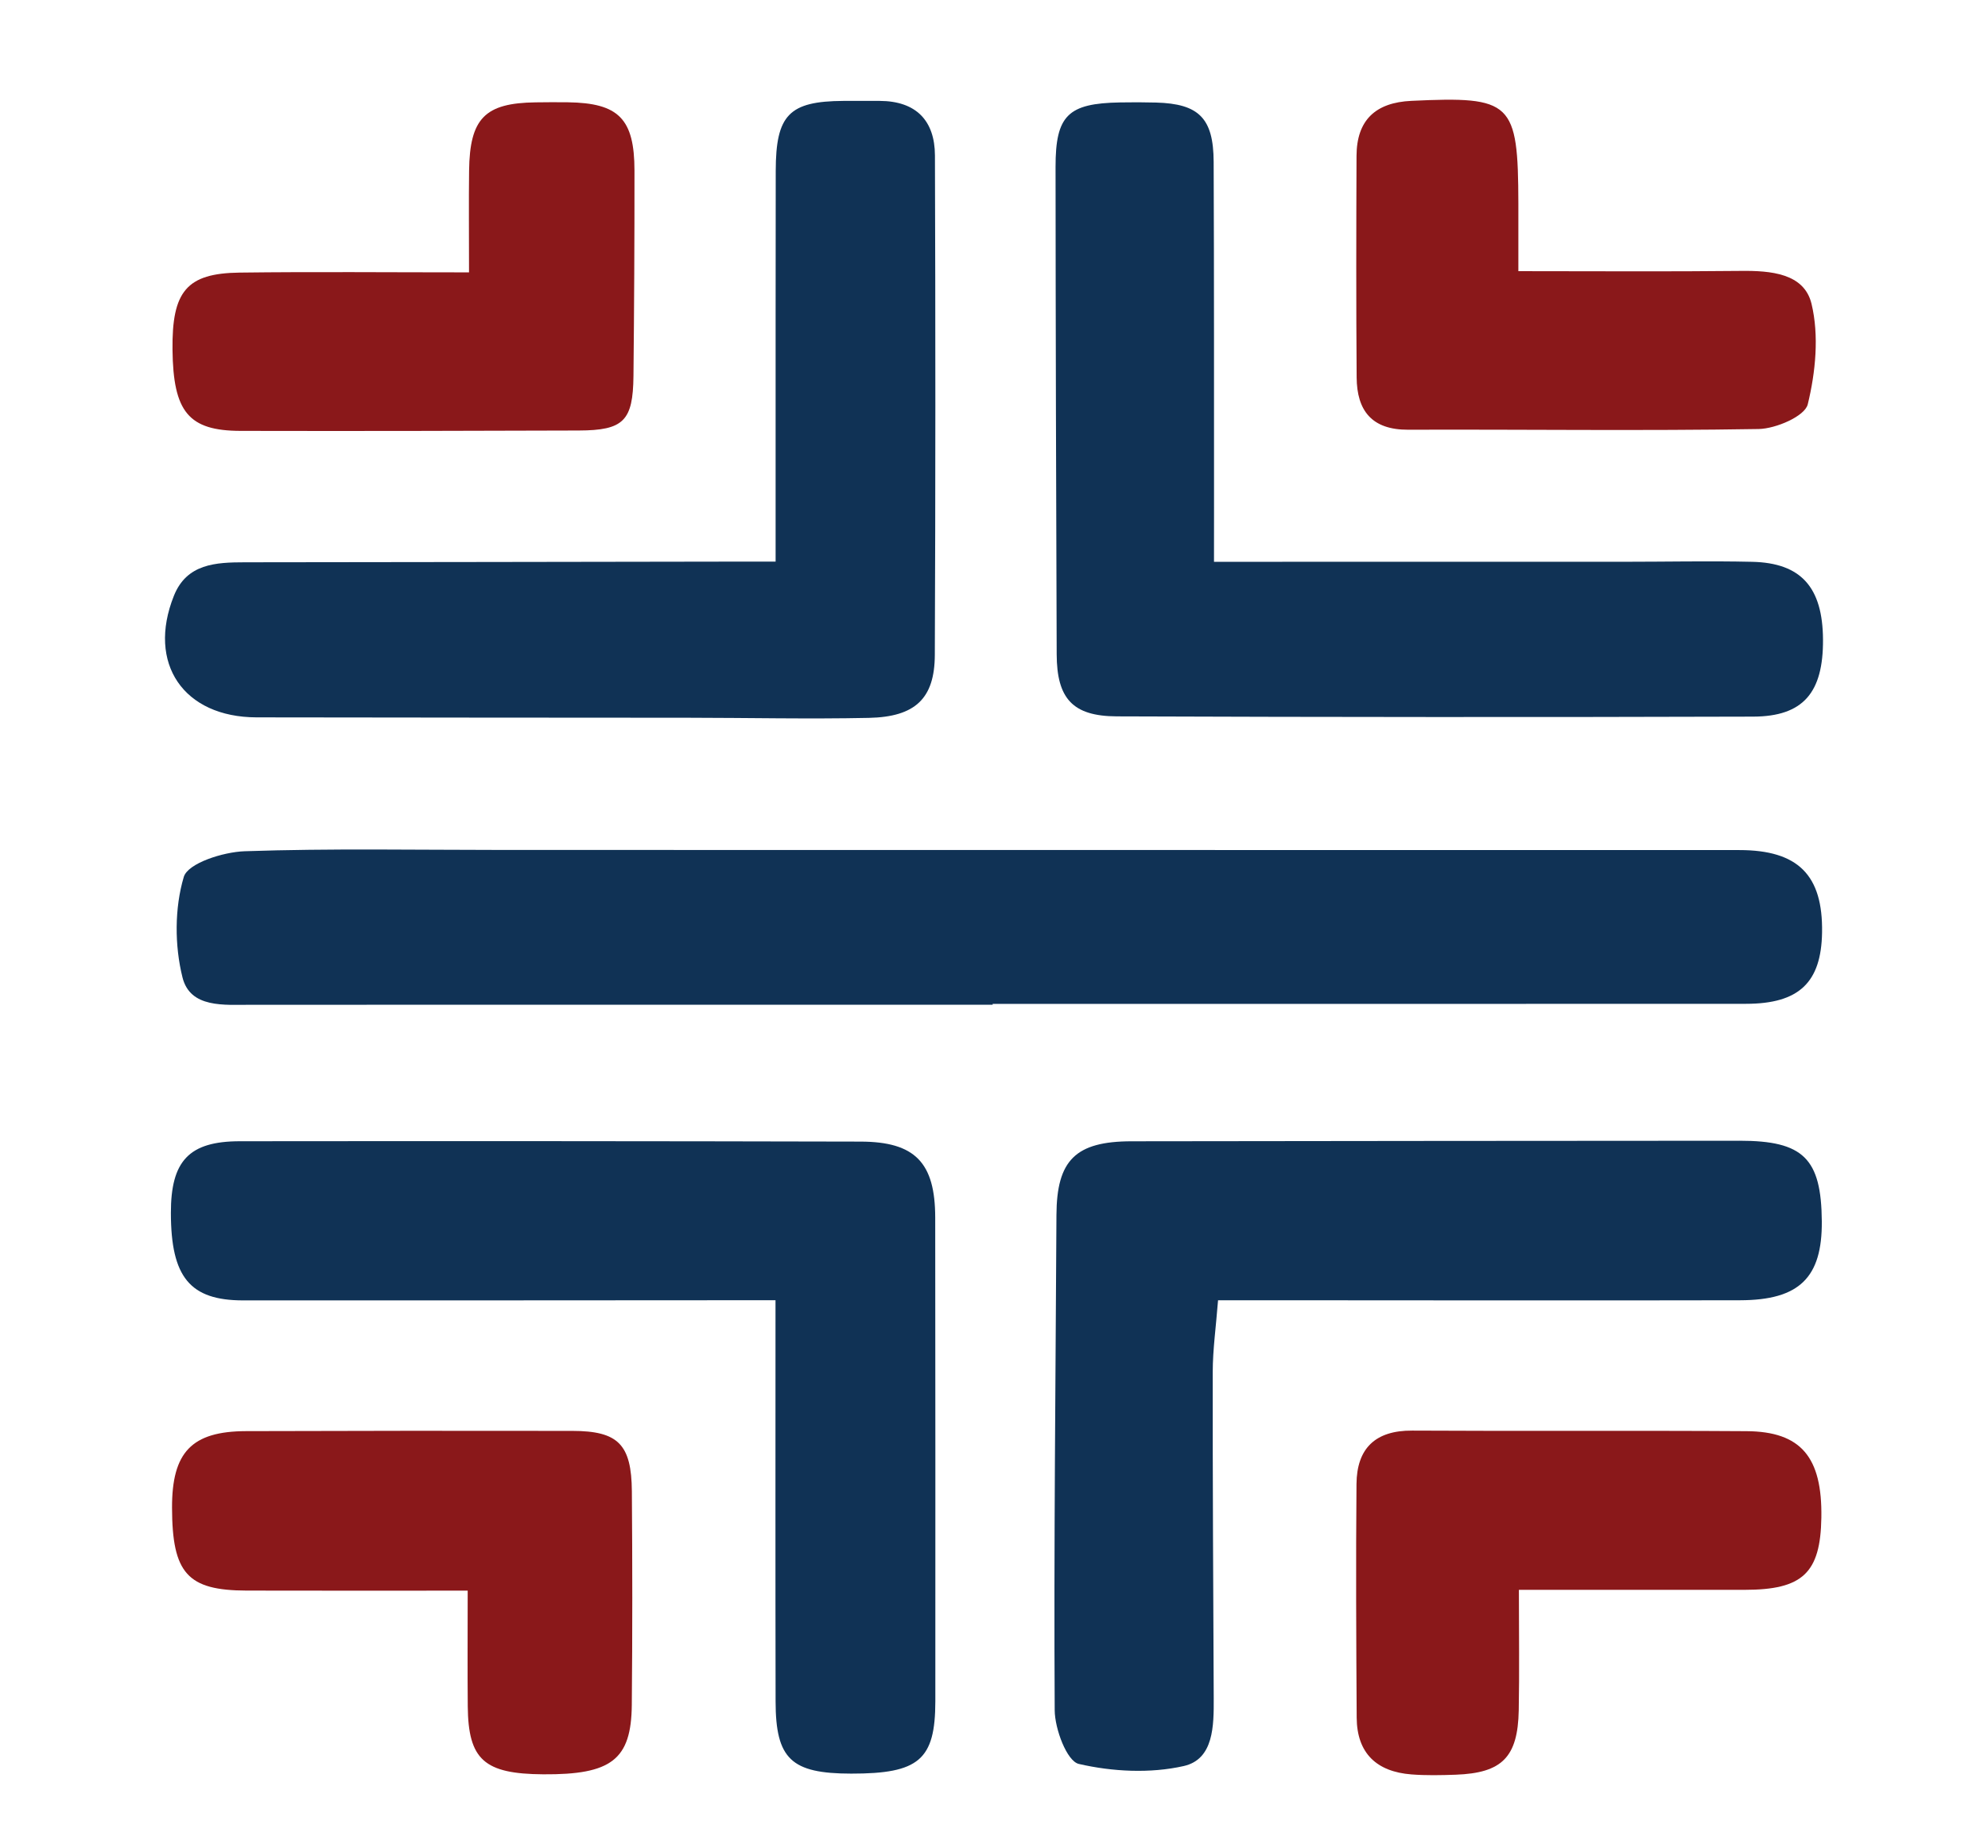
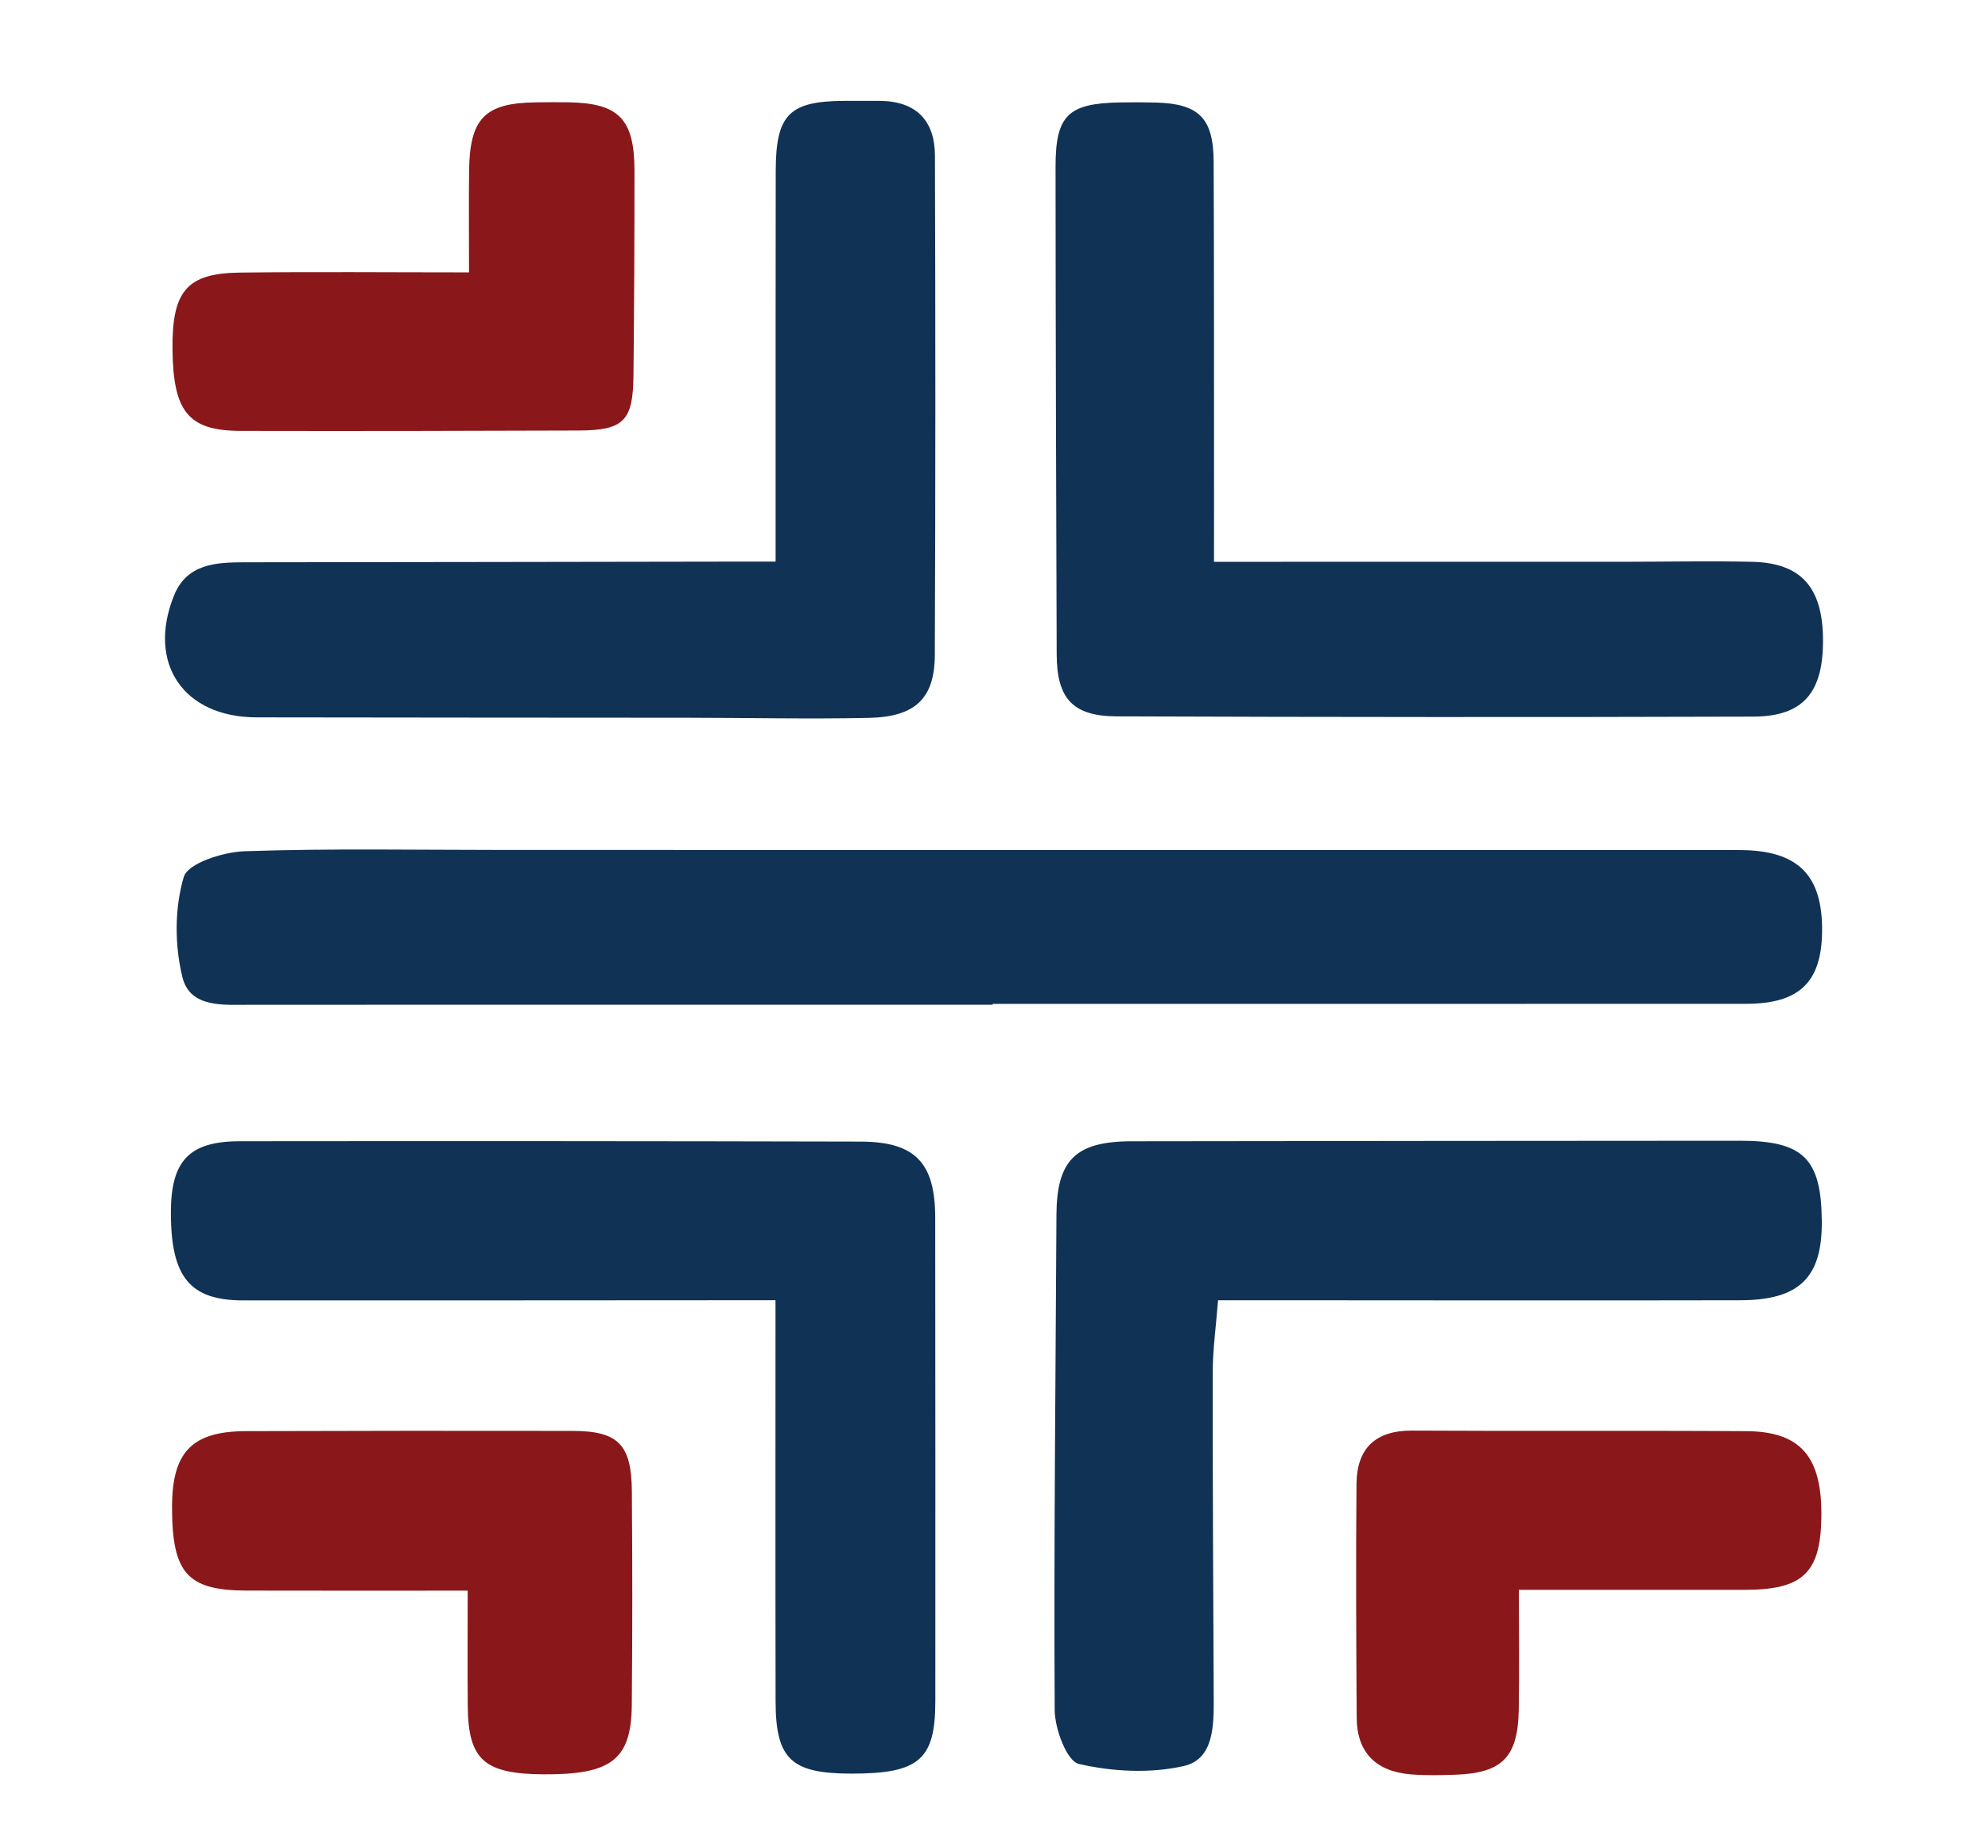
<svg xmlns="http://www.w3.org/2000/svg" data-bbox="96.436 58.275 968.986 979.224" viewBox="0 0 1161.85 1080" data-type="color">
  <g>
    <path d="M580.14 587.22c-144.42 0-288.83-.01-433.25.01-15.79 0-35.72 2.13-40.24-16-4.65-18.65-4.66-40.47.75-58.69 2.39-8.06 23.03-14.61 35.61-15.04 50.17-1.71 100.44-.75 150.67-.75 240.96.01 481.91.01 722.87.07 34.32.01 48.87 14.65 48.32 48.18-.48 29.22-13.47 41.65-44.42 41.67-146.77.09-293.54.04-440.31.04v.51z" fill="#103255" data-color="1" />
    <path d="M453.23 759.92h-28.46c-94.22.04-188.45.15-282.67.09-31.11-.02-42.18-13.61-42.23-51.08-.04-30.41 10.54-41.91 40.3-41.94 120.92-.13 241.84-.07 362.76.21 31.95.07 43.61 12.37 43.64 44.43.07 94.22.14 188.45.07 282.67-.03 34.26-9.61 42.33-49.21 42.28-35.02-.04-44.09-8.51-44.15-42.2-.15-76.85-.05-153.71-.05-234.46z" fill="#103255" data-color="1" />
    <path d="M453.29 328.23c0-49.07-.01-95.16 0-141.26.01-29.04.02-58.07.07-87.11.06-32.72 7.8-40.7 39.58-40.89 7.06-.04 14.13-.03 21.19 0 21.18.08 32.21 11.43 32.28 31.9.33 97.31.34 194.62-.07 291.93-.11 25.41-11.37 36.18-38.54 36.76-35.3.75-70.62-.05-105.94-.08-83.97-.09-167.94-.05-251.91-.22-42.66-.09-64.13-31.47-48.32-71.04 7.52-18.82 24.5-19.57 41.51-19.59 93.39-.08 186.77-.25 280.16-.39 9.15-.03 18.3-.01 29.99-.01z" fill="#103255" data-color="1" />
    <path d="M711.87 759.94c-1.22 15.68-3.09 28.77-3.11 41.85-.08 63.54.3 127.08.58 190.62.07 16.12.07 35.76-17.51 39.74-19.58 4.43-41.68 3.32-61.34-1.23-6.96-1.61-14.02-20.41-14.09-31.41-.54-96.46.53-192.93 1.02-289.4.16-32.05 11.14-43.05 43.91-43.09 118.46-.15 236.91-.28 355.37-.32 37.29-.01 47.74 10.38 48.02 47.11.25 32.78-13.05 46.05-47.71 46.12-91.78.2-183.57.03-275.36 0-9.21 0-18.44.01-29.78.01z" fill="#103255" data-color="1" />
    <path d="M709.5 328.34c82.47 0 160.84.01 239.22-.01 25.11 0 50.22-.55 75.32.02 28.61.65 41.19 14.94 41.38 45.42.19 31-11.52 44.97-40.85 45.06-123.96.37-247.93.31-371.89-.15-25.85-.1-35.03-10.47-35.12-36.3-.34-94.93-.61-189.87-.66-284.8-.02-30.17 7.3-37.17 37.6-37.71 7.06-.13 14.13-.12 21.18.07 24.94.69 33.51 9.09 33.62 34.59.29 67.47.17 134.95.22 202.42-.02 9.28-.02 18.56-.02 31.39z" fill="#103255" data-color="1" />
    <path d="M887.69 929.16c0 25.3.34 47.86-.09 70.42-.52 27.43-9.75 36.65-36.84 37.64-8.62.31-17.31.49-25.89-.17-20.25-1.57-31.85-12.31-31.98-33.18-.28-45.52-.52-91.05-.11-136.57.19-20.71 10.91-31.32 32.53-31.19 65.15.38 130.3-.1 195.44.33 31.84.21 44.28 15.21 43.71 50.55-.52 32.39-10.92 42.18-44.85 42.18-42.94-.01-85.9-.01-131.92-.01z" fill="#8a181a" data-color="2" />
-     <path d="M273.33 929.64c-44.88 0-87.07.09-129.26-.03-34.55-.1-43.43-10.11-43.53-48.42-.08-32.45 11.48-44.66 43.22-44.77 63.58-.21 127.16-.25 190.75-.14 26.77.05 34.56 7.84 34.77 35.37.32 41.6.35 83.21-.04 124.81-.31 32-11.93 40.8-51.72 40.53-34.56-.23-43.86-8.51-44.15-39.76-.19-21.11-.04-42.24-.04-67.59z" fill="#8a181a" data-color="2" />
+     <path d="M273.33 929.64c-44.88 0-87.07.09-129.26-.03-34.55-.1-43.43-10.11-43.53-48.42-.08-32.45 11.48-44.66 43.22-44.77 63.58-.21 127.16-.25 190.75-.14 26.77.05 34.56 7.84 34.77 35.37.32 41.6.35 83.21-.04 124.81-.31 32-11.93 40.8-51.72 40.53-34.56-.23-43.86-8.51-44.15-39.76-.19-21.11-.04-42.24-.04-67.59" fill="#8a181a" data-color="2" />
    <path d="M274.11 159.19c0-23.47-.18-41.46.04-59.44.38-30.59 9.22-39.56 38.91-39.93 6.28-.08 12.55-.13 18.83-.04 29.69.41 38.9 9.64 38.92 39.95.03 40.01-.18 80.02-.59 120.02-.27 26.24-5.76 31.76-31.94 31.86-65.9.24-131.79.36-197.69.22-30.41-.07-39.35-11.08-39.77-47.41-.39-34.15 8.22-44.7 39.17-45.1 43.73-.55 87.47-.13 134.12-.13z" fill="#8a181a" data-color="2" />
-     <path d="M887.38 158.48c45.53 0 87.75.31 129.97-.15 17.45-.19 37.06 1.35 41.37 19.25 4.46 18.54 2.38 39.91-2.21 58.73-1.7 6.96-18.64 14.26-28.75 14.43-68.25 1.14-136.54.17-204.81.41-21.26.08-29.93-11.18-30.08-30.56-.33-43.16-.24-86.32-.07-129.48.08-21.02 11.2-31.2 32.06-32.17 58.85-2.75 62.37.49 62.52 59.96.02 11.67 0 23.33 0 39.58z" fill="#8a181a" data-color="2" />
  </g>
</svg>